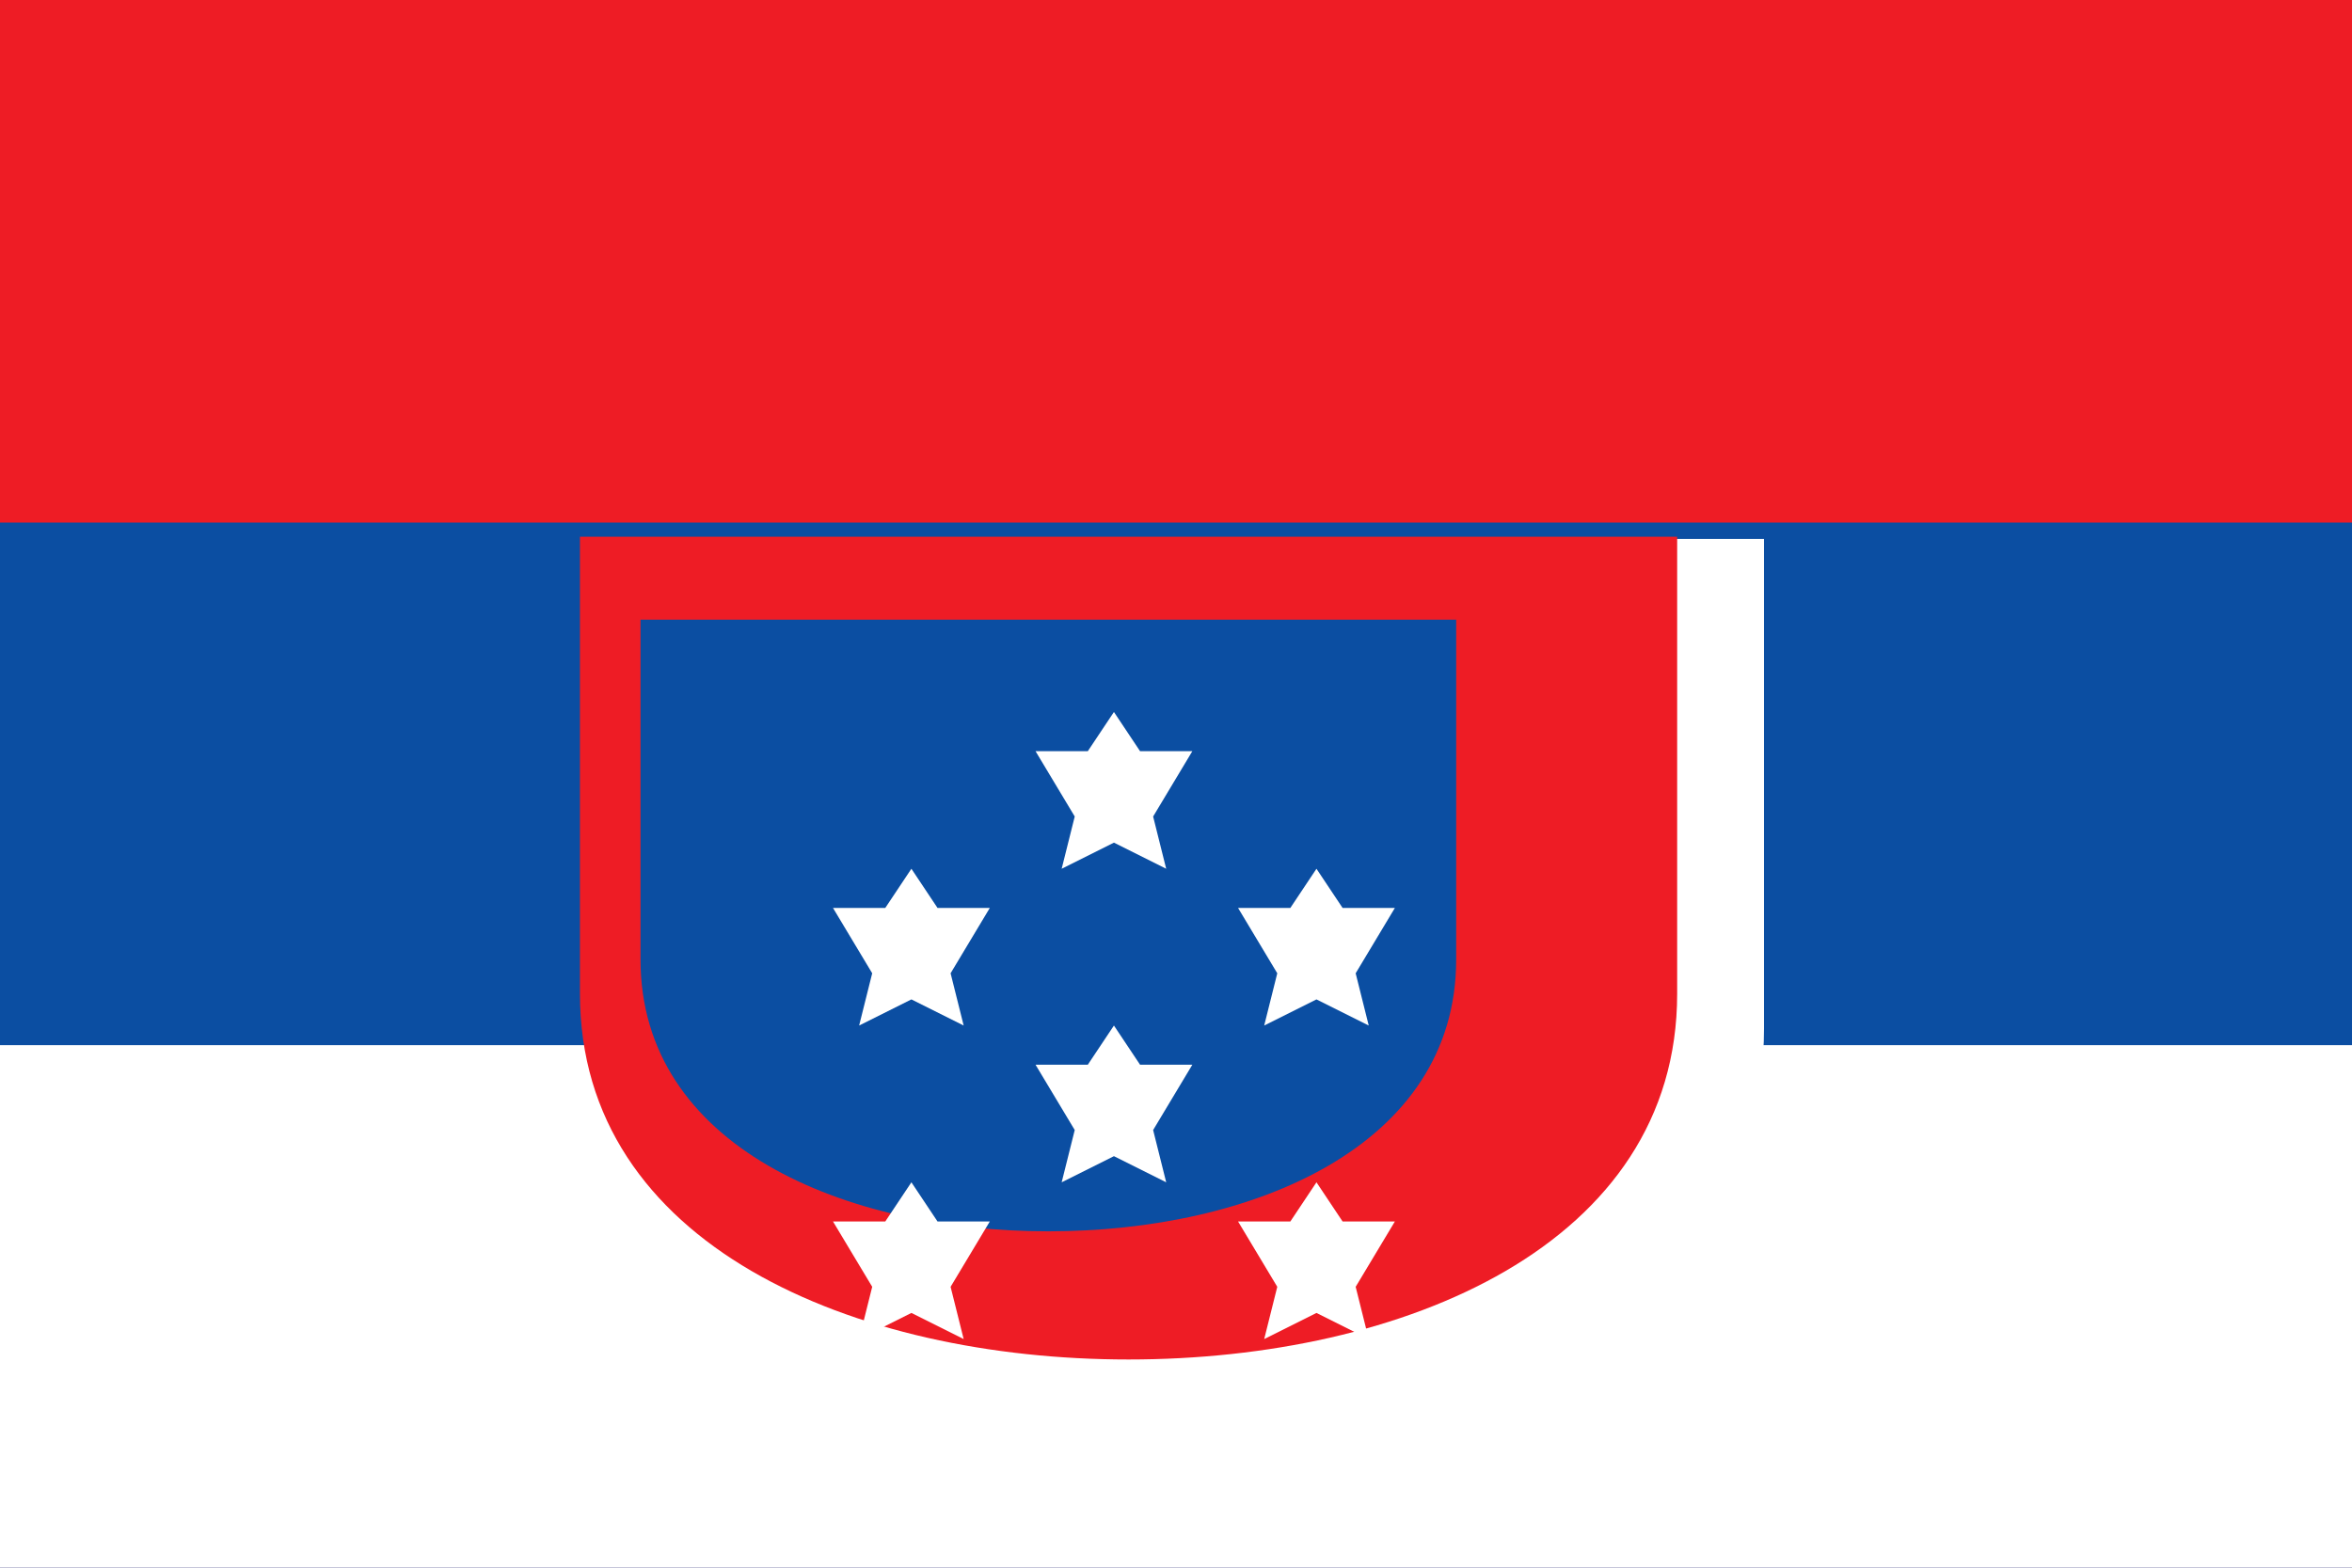
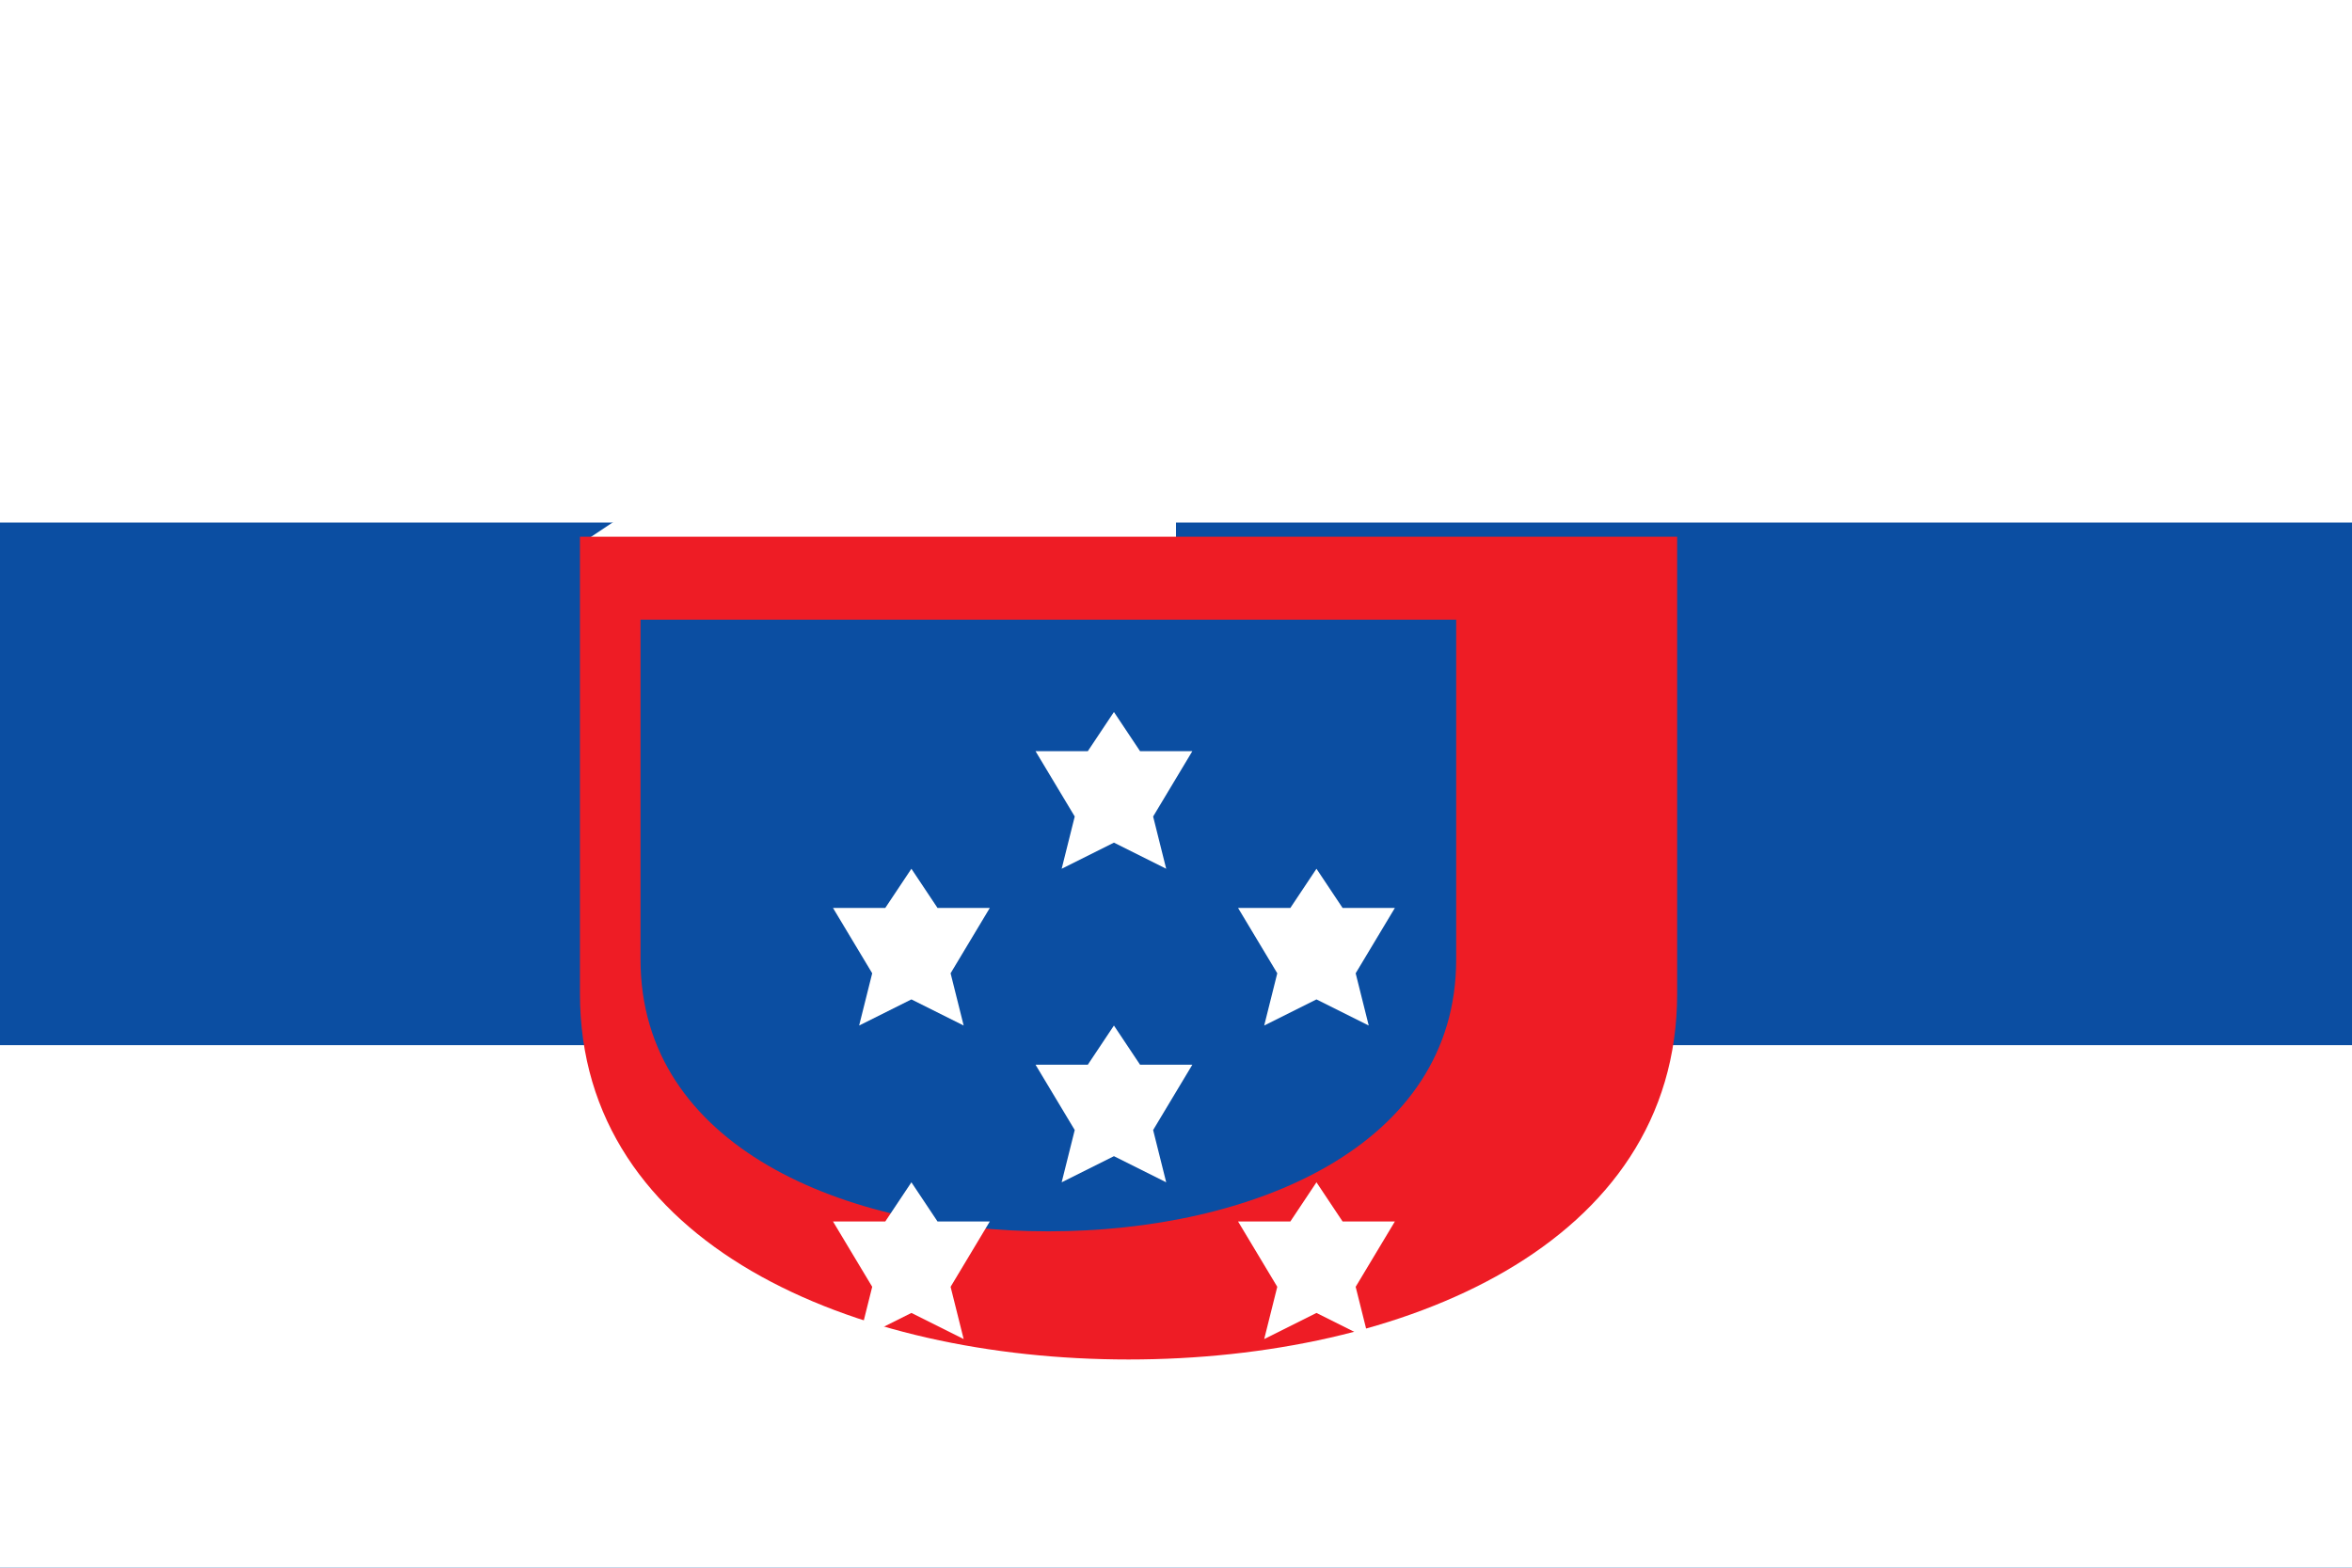
<svg xmlns="http://www.w3.org/2000/svg" viewBox="0 0 900 600">
-   <rect width="900" height="600" fill="#ee1c25" />
  <rect width="900" height="400" y="200" fill="#0b4ea2" />
  <rect width="900" height="200" y="400" fill="#ffffff" />
-   <path d="M 225,206.25 v 187.5 c 0,103.125 112.5,150 225,150 c 112.5,0 225,-46.875 225,-150 v -187.5 z" fill="#ffffff" />
+   <path d="M 225,206.25 v 187.5 c 112.5,0 225,-46.875 225,-150 v -187.5 z" fill="#ffffff" />
  <path d="M 225,206.25 v 187.5 c 0,103.125 112.5,150 225,150 c 112.5,0 225,-46.875 225,-150 v -187.5 z" fill="#ee1c25" transform="scale(0.933 0.933) translate(12.857 13.929)" />
  <path d="M 255,243.75 v 150 c 0,82.5 90,120 180,120 c 90,0 180,-37.5 180,-120 v -150 z" fill="#0b4ea2" transform="scale(0.867 0.867) translate(27.692 29.808)" />
  <path d="M 426.25,272.5 l 10,15 h 20 l -15,25 l 5,20 l -20,-10 l -20,10 l 5,-20 l -15,-25 h 20 z M 348.75,332.5 l 10,15 h 20 l -15,25 l 5,20 l -20,-10 l -20,10 l 5,-20 l -15,-25 h 20 z M 503.75,332.5 l 10,15 h 20 l -15,25 l 5,20 l -20,-10 l -20,10 l 5,-20 l -15,-25 h 20 z M 426.25,392.5 l 10,15 h 20 l -15,25 l 5,20 l -20,-10 l -20,10 l 5,-20 l -15,-25 h 20 z M 348.75,452.5 l 10,15 h 20 l -15,25 l 5,20 l -20,-10 l -20,10 l 5,-20 l -15,-25 h 20 z M 503.75,452.5 l 10,15 h 20 l -15,25 l 5,20 l -20,-10 l -20,10 l 5,-20 l -15,-25 h 20 z" fill="#ffffff" />
</svg>